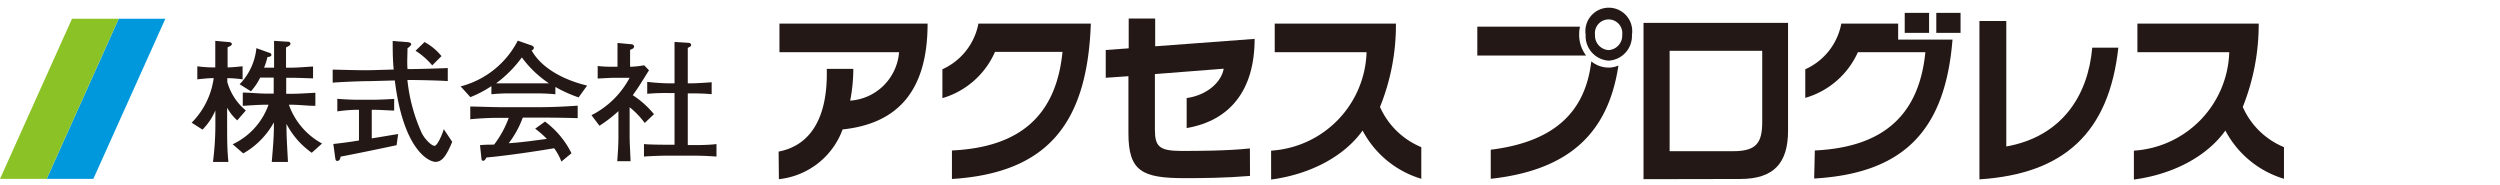
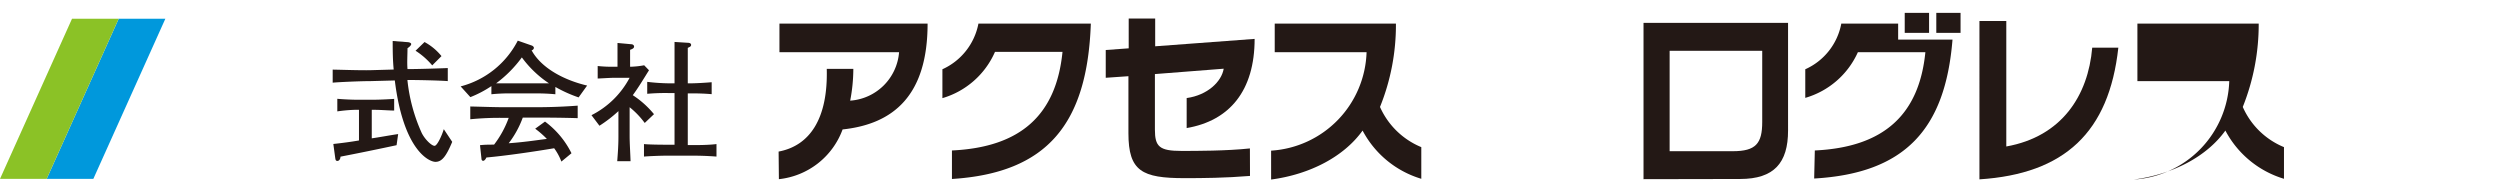
<svg xmlns="http://www.w3.org/2000/svg" viewBox="0 0 270 20">
  <defs>
    <style>.cls-1{fill:#231815;}.cls-2{fill:#0098dc;}.cls-3{fill:#8bc226;}.cls-4{fill:none;}</style>
  </defs>
  <g id="レイヤー_2" data-name="レイヤー 2">
    <g id="bg01">
-       <path class="cls-1" d="M25.13,15.58A7.49,7.49,0,0,0,29,11.31h-.2c-.86,0-1.72.07-2.58.12V10c.86,0,1.72.11,2.58.11h.76V8.38H28.1a6.31,6.31,0,0,1-1,1.48L25.88,9.1a6.51,6.51,0,0,0,1.81-3.9l1.39.5c.11,0,.23.11.23.23s-.09.19-.43.24a7.25,7.25,0,0,1-.36,1.14H29.6V6.59c0-.73,0-1.45,0-2.18l1.54.1a.22.22,0,0,1,.23.21c0,.13-.09.22-.48.4,0,.42,0,1,0,1.56v.63h.5c.77,0,1.92-.1,2.42-.13V8.46c-.47,0-1.59-.06-2.39-.06h-.51v1.73h.52c.88,0,1.75-.07,2.63-.11v1.41c-.88,0-1.75-.12-2.63-.12h-.23a7.67,7.67,0,0,0,3.58,4.19l-1.11,1a8.73,8.73,0,0,1-2.73-3.12h0v.22c0,1.29.1,2.63.16,3.89H29.35c.1-1.21.23-2.57.23-3.85v-.43h0a8.62,8.62,0,0,1-3.31,3.36ZM20.7,13.25a8.44,8.44,0,0,0,2.38-4.81h-.16c-.41,0-1.25.09-1.61.13V7.16a13.2,13.2,0,0,0,1.61.12h.33c0-1,0-1.91,0-2.87l1.4.13c.21,0,.39.07.39.22s-.23.24-.46.35c0,.42,0,1.45,0,2.17.53,0,1.25-.09,1.62-.12V8.57a12.15,12.15,0,0,0-1.65-.13v.42a6.12,6.12,0,0,0,2,3.07L25.62,13a5.11,5.11,0,0,1-1.09-1.37h0v2c0,1.29,0,2.54.14,3.86H23a31.37,31.37,0,0,0,.26-3.86V11.93h0A6.67,6.67,0,0,1,21.87,14Z" />
      <path class="cls-1" d="M44,4.55c.14,0,.41.07.41.21s-.21.32-.4.45c0,.75-.06,1.51,0,2.25h.18c1.14,0,3.49-.08,4.17-.11V8.76c-.68-.06-3-.12-4.17-.12H44a18.4,18.4,0,0,0,1.55,5.73c.37.73,1.08,1.38,1.38,1.38s.83-1.21,1-1.8l.91,1.37c-.66,1.58-1.12,2.16-1.81,2.16s-3.46-1.24-4.39-8.79l-2.59.07c-1.12,0-3.59.11-4.12.17V7.52c.53,0,3,.09,4.12.06l2.47-.07c-.1-1-.11-2-.11-3.08Zm-3.57,6.22c.61,0,1.7-.06,2.14-.09v1.26c-.47,0-1.45-.08-2.18-.08h-.24v3.08c.79-.11,2-.34,2.85-.46l-.17,1.2c-2,.43-4,.84-6.06,1.24,0,.23-.13.46-.33.46s-.2-.15-.23-.28L36,15.55c.91-.1,1.85-.22,2.77-.38V11.86h-.44a16.56,16.56,0,0,0-1.9.17V10.67c.48.05,1.55.1,2,.1Zm5.42-6.23a6.1,6.1,0,0,1,1.83,1.52l-1,1a8,8,0,0,0-1.8-1.58Z" />
      <path class="cls-1" d="M55.36,9C54.66,9,54,9,53.58,9A13,13,0,0,0,56.36,6.2,11.52,11.52,0,0,0,59.29,9V9c-.54,0-1.06,0-1.62,0Zm2.44,4.9A10,10,0,0,1,59.06,15c-1.51.2-2.58.36-4.12.47a10.38,10.38,0,0,0,1.52-2.77h1.21c1.16,0,2.68,0,4.72.06V11.41c-2,.15-3.56.17-4.75.17H54.51c-1.07,0-2.37-.05-3.72-.08v1.38a32.08,32.08,0,0,1,3.62-.15h.53a10.73,10.73,0,0,1-1.58,2.89c-.47,0-1,0-1.52.06L52,17.15c0,.12.08.22.18.22s.24-.11.35-.36c2.14-.19,5.31-.66,7.32-1a6.08,6.08,0,0,1,.78,1.44l1.09-.9a9.5,9.5,0,0,0-2.86-3.42Zm-7-3.41a11.82,11.82,0,0,0,2.27-1.19v.88a19.32,19.32,0,0,1,2.3-.09h2.31a21.34,21.34,0,0,1,2.3.09V9.39a14.5,14.5,0,0,0,2.51,1.13l.92-1.28c-2.47-.58-4.94-1.87-6-3.81.12,0,.25-.15.25-.26s-.12-.22-.25-.26l-1.49-.52a9.67,9.67,0,0,1-6.17,4.94Z" />
      <path class="cls-1" d="M74.28,4.62c.17,0,.36.06.36.22s-.08.2-.36.33c0,.3,0,1.85,0,2.77V9h.27c.66,0,1.72-.07,2.31-.12v1.29a23.08,23.08,0,0,0-2.31-.08h-.27v5.58h.42c.68,0,1.8,0,2.68-.11v1.35c-.91-.07-1.81-.1-2.71-.1H72.1c-.63,0-2,.05-2.55.1V15.56c.57.06,1.92.07,2.55.07h.75V10.05h-.63a21.91,21.91,0,0,0-2.32.08V8.84A21.68,21.68,0,0,0,72.22,9h.63V8c0-.9,0-2.31,0-3.47Zm-6.07.16c.1,0,.27.09.27.24s-.1.25-.43.36c0,.38,0,.75,0,1.12v.71a9.31,9.31,0,0,0,1.52-.16l.52.54c-.58.92-1.12,1.84-1.75,2.69a10,10,0,0,1,2.29,2.05l-1,.95A8.94,8.94,0,0,0,68,11.58V14.7c0,.76.08,2,.1,2.71H66.66c.07-.87.13-1.75.13-2.64V12a14.11,14.11,0,0,1-2.05,1.58l-.86-1.14A9.51,9.51,0,0,0,68,8.4H66.43c-.53,0-1.48.07-1.88.08V7.13a14.84,14.84,0,0,0,1.67.08h.47V6.53c0-.63,0-1.26,0-1.89Z" />
      <path class="cls-1" d="M84.09,16.37c3.35-.63,5.34-3.53,5.2-8.93h2.87a18.21,18.21,0,0,1-.34,3.43A5.69,5.69,0,0,0,97.1,5.64H84.18V2.55h16c0,7.71-3.64,10.84-9.18,11.43a8.25,8.25,0,0,1-6.88,5.37Z" />
      <path class="cls-1" d="M117.81,2.55c-.38,10.86-4.74,16.13-15,16.78V16.25c7.49-.35,11.27-3.9,11.94-10.65h-7.29a8.94,8.94,0,0,1-5.68,5V7.48a6.81,6.81,0,0,0,3.89-4.93Z" />
      <path class="cls-1" d="M135,19c-2.65.22-5.1.24-7.07.24-4.59,0-6.06-.75-6.06-4.85V8.23l-2.45.17v-3l2.48-.18V2h2.86V5L135.5,4.2c0,5.6-2.71,8.84-7.34,9.63V10.59c2.25-.31,3.77-1.77,4-3.17L124.73,8V14c0,1.83.48,2.3,2.87,2.3,1.57,0,4.87,0,7.39-.27Z" />
      <path class="cls-1" d="M153.5,19.31a10.6,10.6,0,0,1-6.34-5.21c-2,2.8-5.66,4.73-9.88,5.29V16.27A11,11,0,0,0,147.59,5.64h-9.92V2.55h13.09a23.6,23.6,0,0,1-1.72,9,8.36,8.36,0,0,0,4.46,4.34Z" />
-       <path class="cls-1" d="M173.73,5.41a1.57,1.57,0,0,1-1.47-1.66,1.48,1.48,0,1,1,2.94,0A1.57,1.57,0,0,1,173.73,5.41Zm0,1.14a2.67,2.67,0,0,0,2.52-2.8,2.53,2.53,0,1,0-5,0A2.66,2.66,0,0,0,173.73,6.55ZM159.55,6H171.3a3.7,3.7,0,0,1-.75-2.29,3.4,3.4,0,0,1,.09-.83H159.55ZM161,19.31c8.66-.95,12.71-5.11,13.79-12.23a2.74,2.74,0,0,1-1.08.22,3,3,0,0,1-1.85-.67c-.65,5.54-4.08,8.7-10.86,9.54Z" />
      <path class="cls-1" d="M180.32,16.33V5.49h10v7.69c0,2.32-.69,3.15-3.18,3.15Zm7.61,3c3.67,0,5.18-1.74,5.18-5.23V2.47H177.5V19.35Z" />
      <path class="cls-1" d="M208.34,3.55h-2.63V1.39h2.63Zm3.4,0h-2.62V1.39h2.62ZM196,16.25c7.49-.35,11.27-3.9,11.94-10.61h-7.29a8.94,8.94,0,0,1-5.68,4.93V7.48a6.76,6.76,0,0,0,3.89-4.93H205V4.28h5.87c-.78,9.72-5.18,14.44-14.94,15Z" />
      <path class="cls-1" d="M216.68,2.27V15.82c6-1.07,8.84-5.5,9.28-10.67h2.82c-1,9.13-5.8,13.63-15,14.22V2.27Z" />
-       <path class="cls-1" d="M246.67,19.31a10.6,10.6,0,0,1-6.33-5.21c-2,2.8-5.66,4.73-9.88,5.29V16.27a11,11,0,0,0,10.3-10.63h-9.92V2.55h13.1a24,24,0,0,1-1.72,9,8.31,8.31,0,0,0,4.45,4.34Z" />
+       <path class="cls-1" d="M246.67,19.31a10.6,10.6,0,0,1-6.33-5.21c-2,2.8-5.66,4.73-9.88,5.29a11,11,0,0,0,10.3-10.63h-9.92V2.55h13.1a24,24,0,0,1-1.72,9,8.31,8.31,0,0,0,4.45,4.34Z" />
      <polygon class="cls-2" points="10.08 19.32 5.04 19.32 12.82 2.02 17.86 2.02 10.08 19.32" />
      <polygon class="cls-3" points="5.04 19.32 0 19.32 7.78 2.02 12.82 2.02 5.04 19.32" />
      <rect class="cls-4" width="270" height="20" />
    </g>
  </g>
</svg>